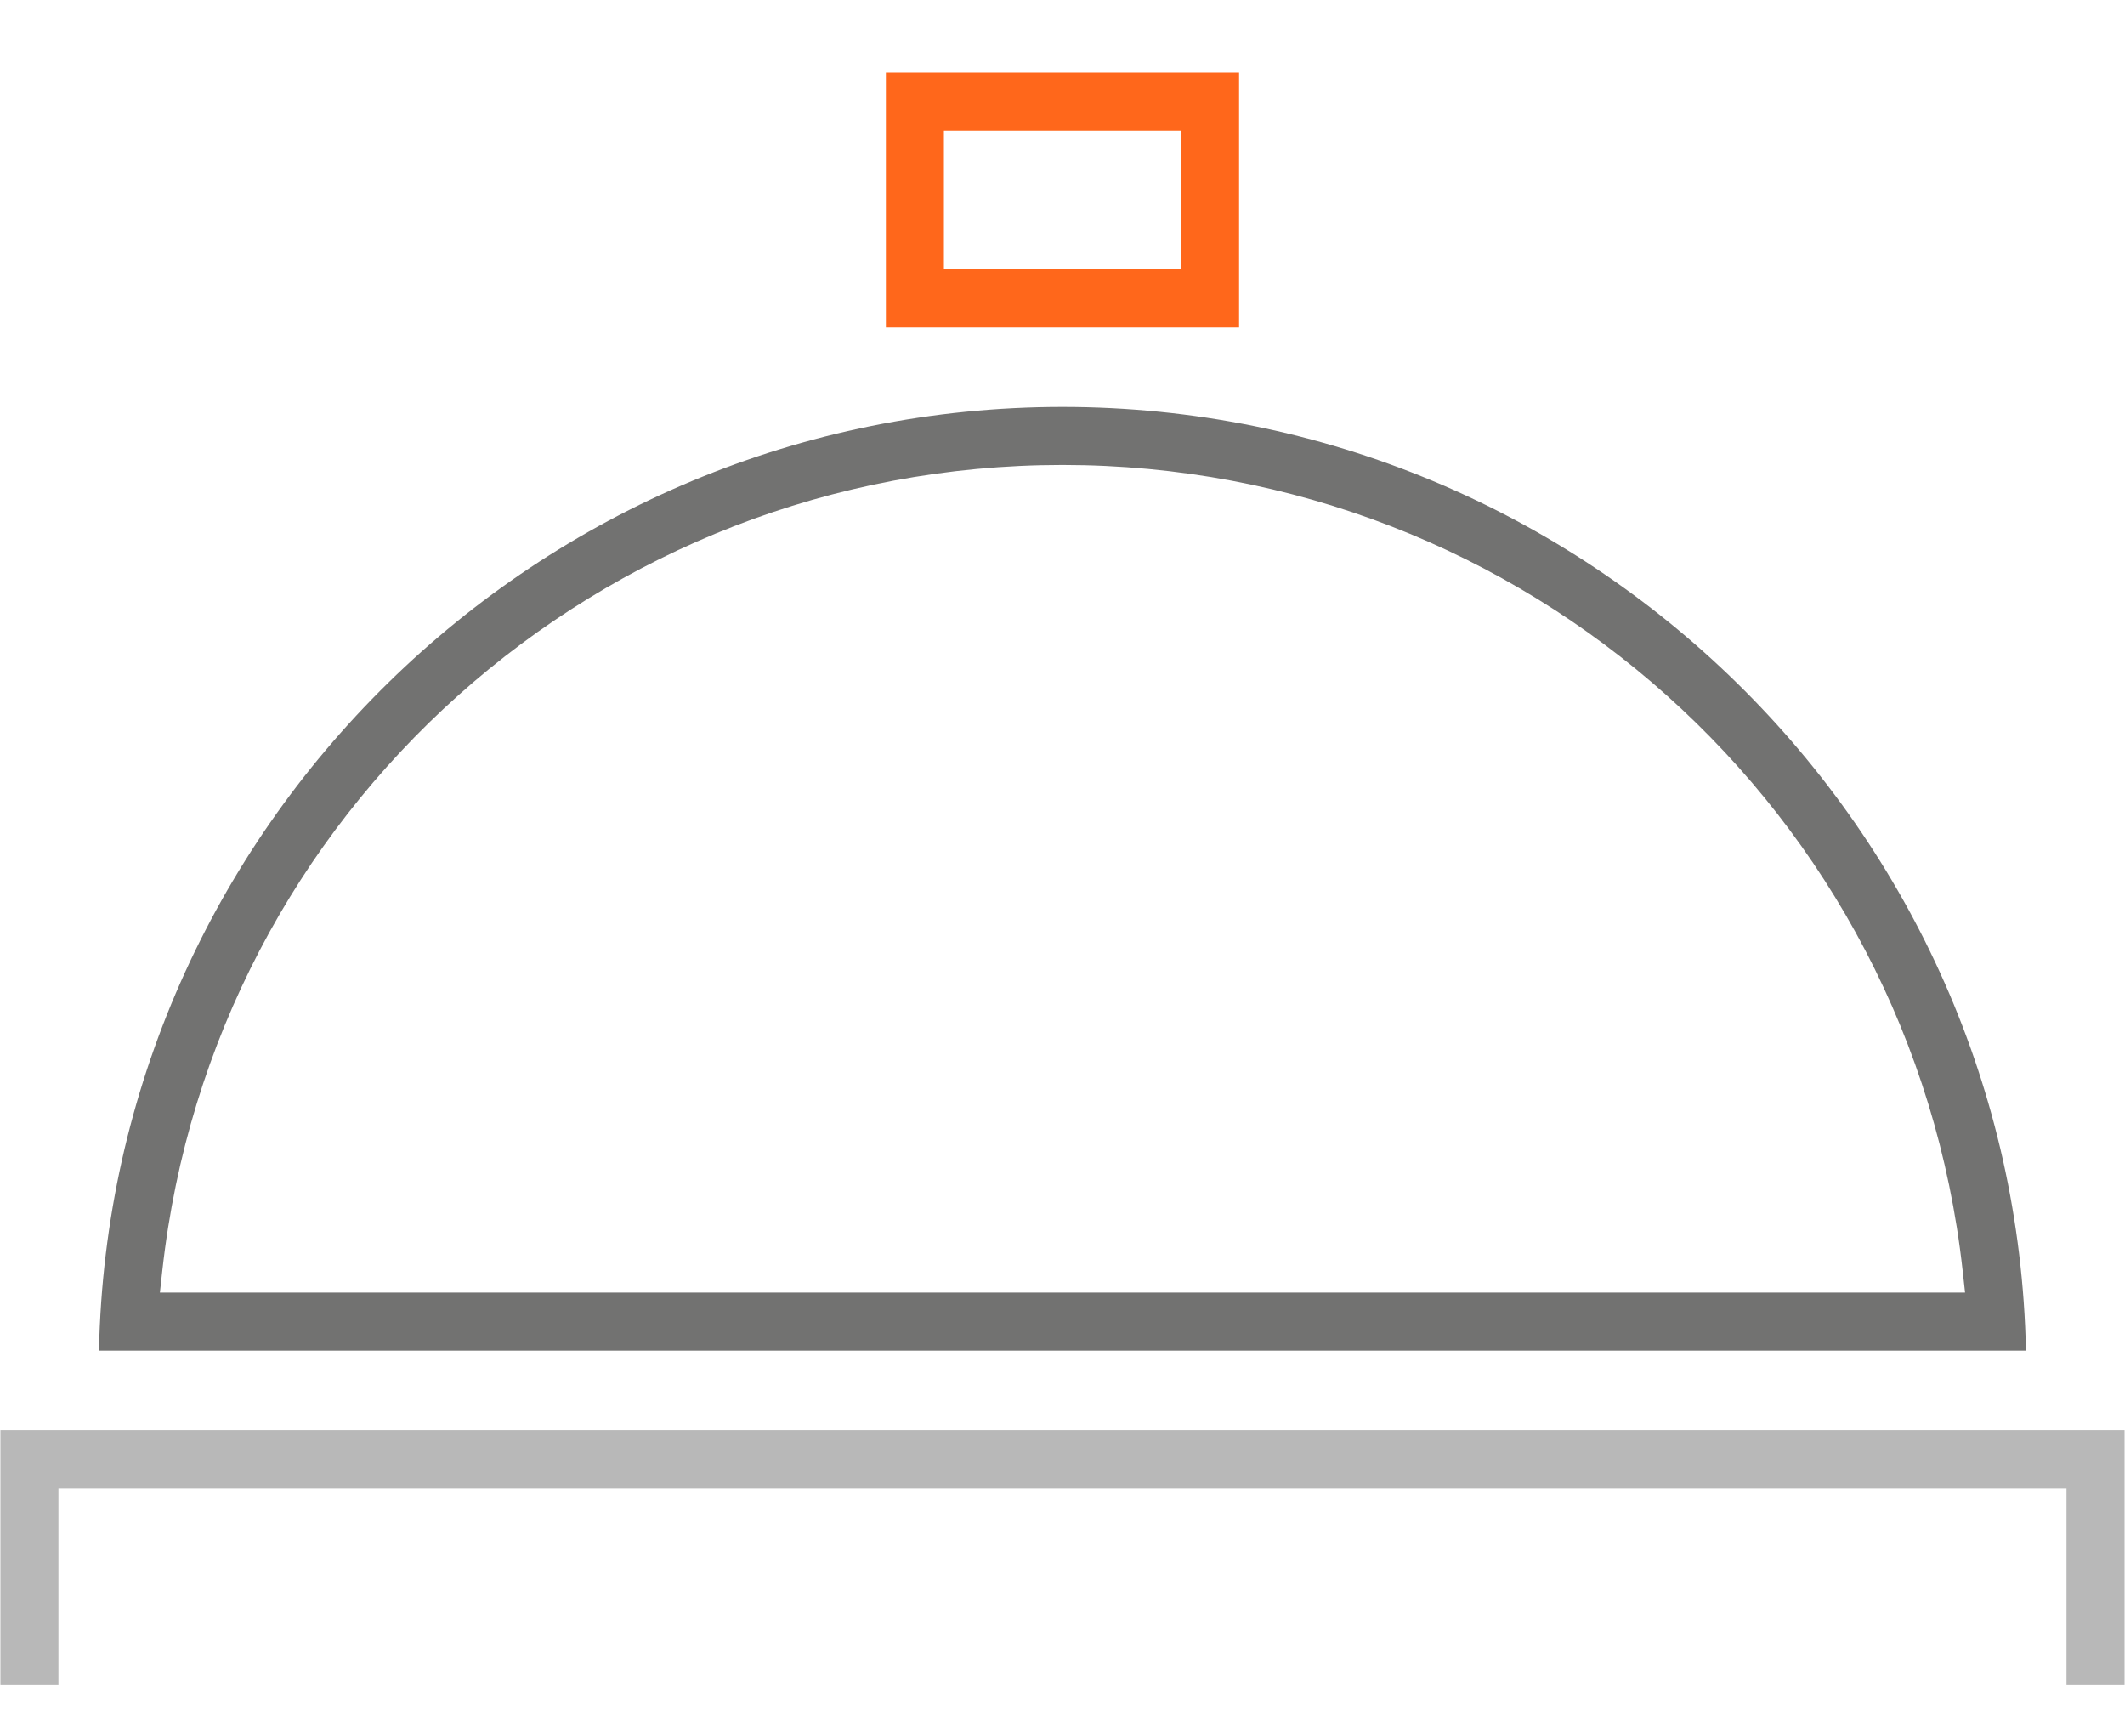
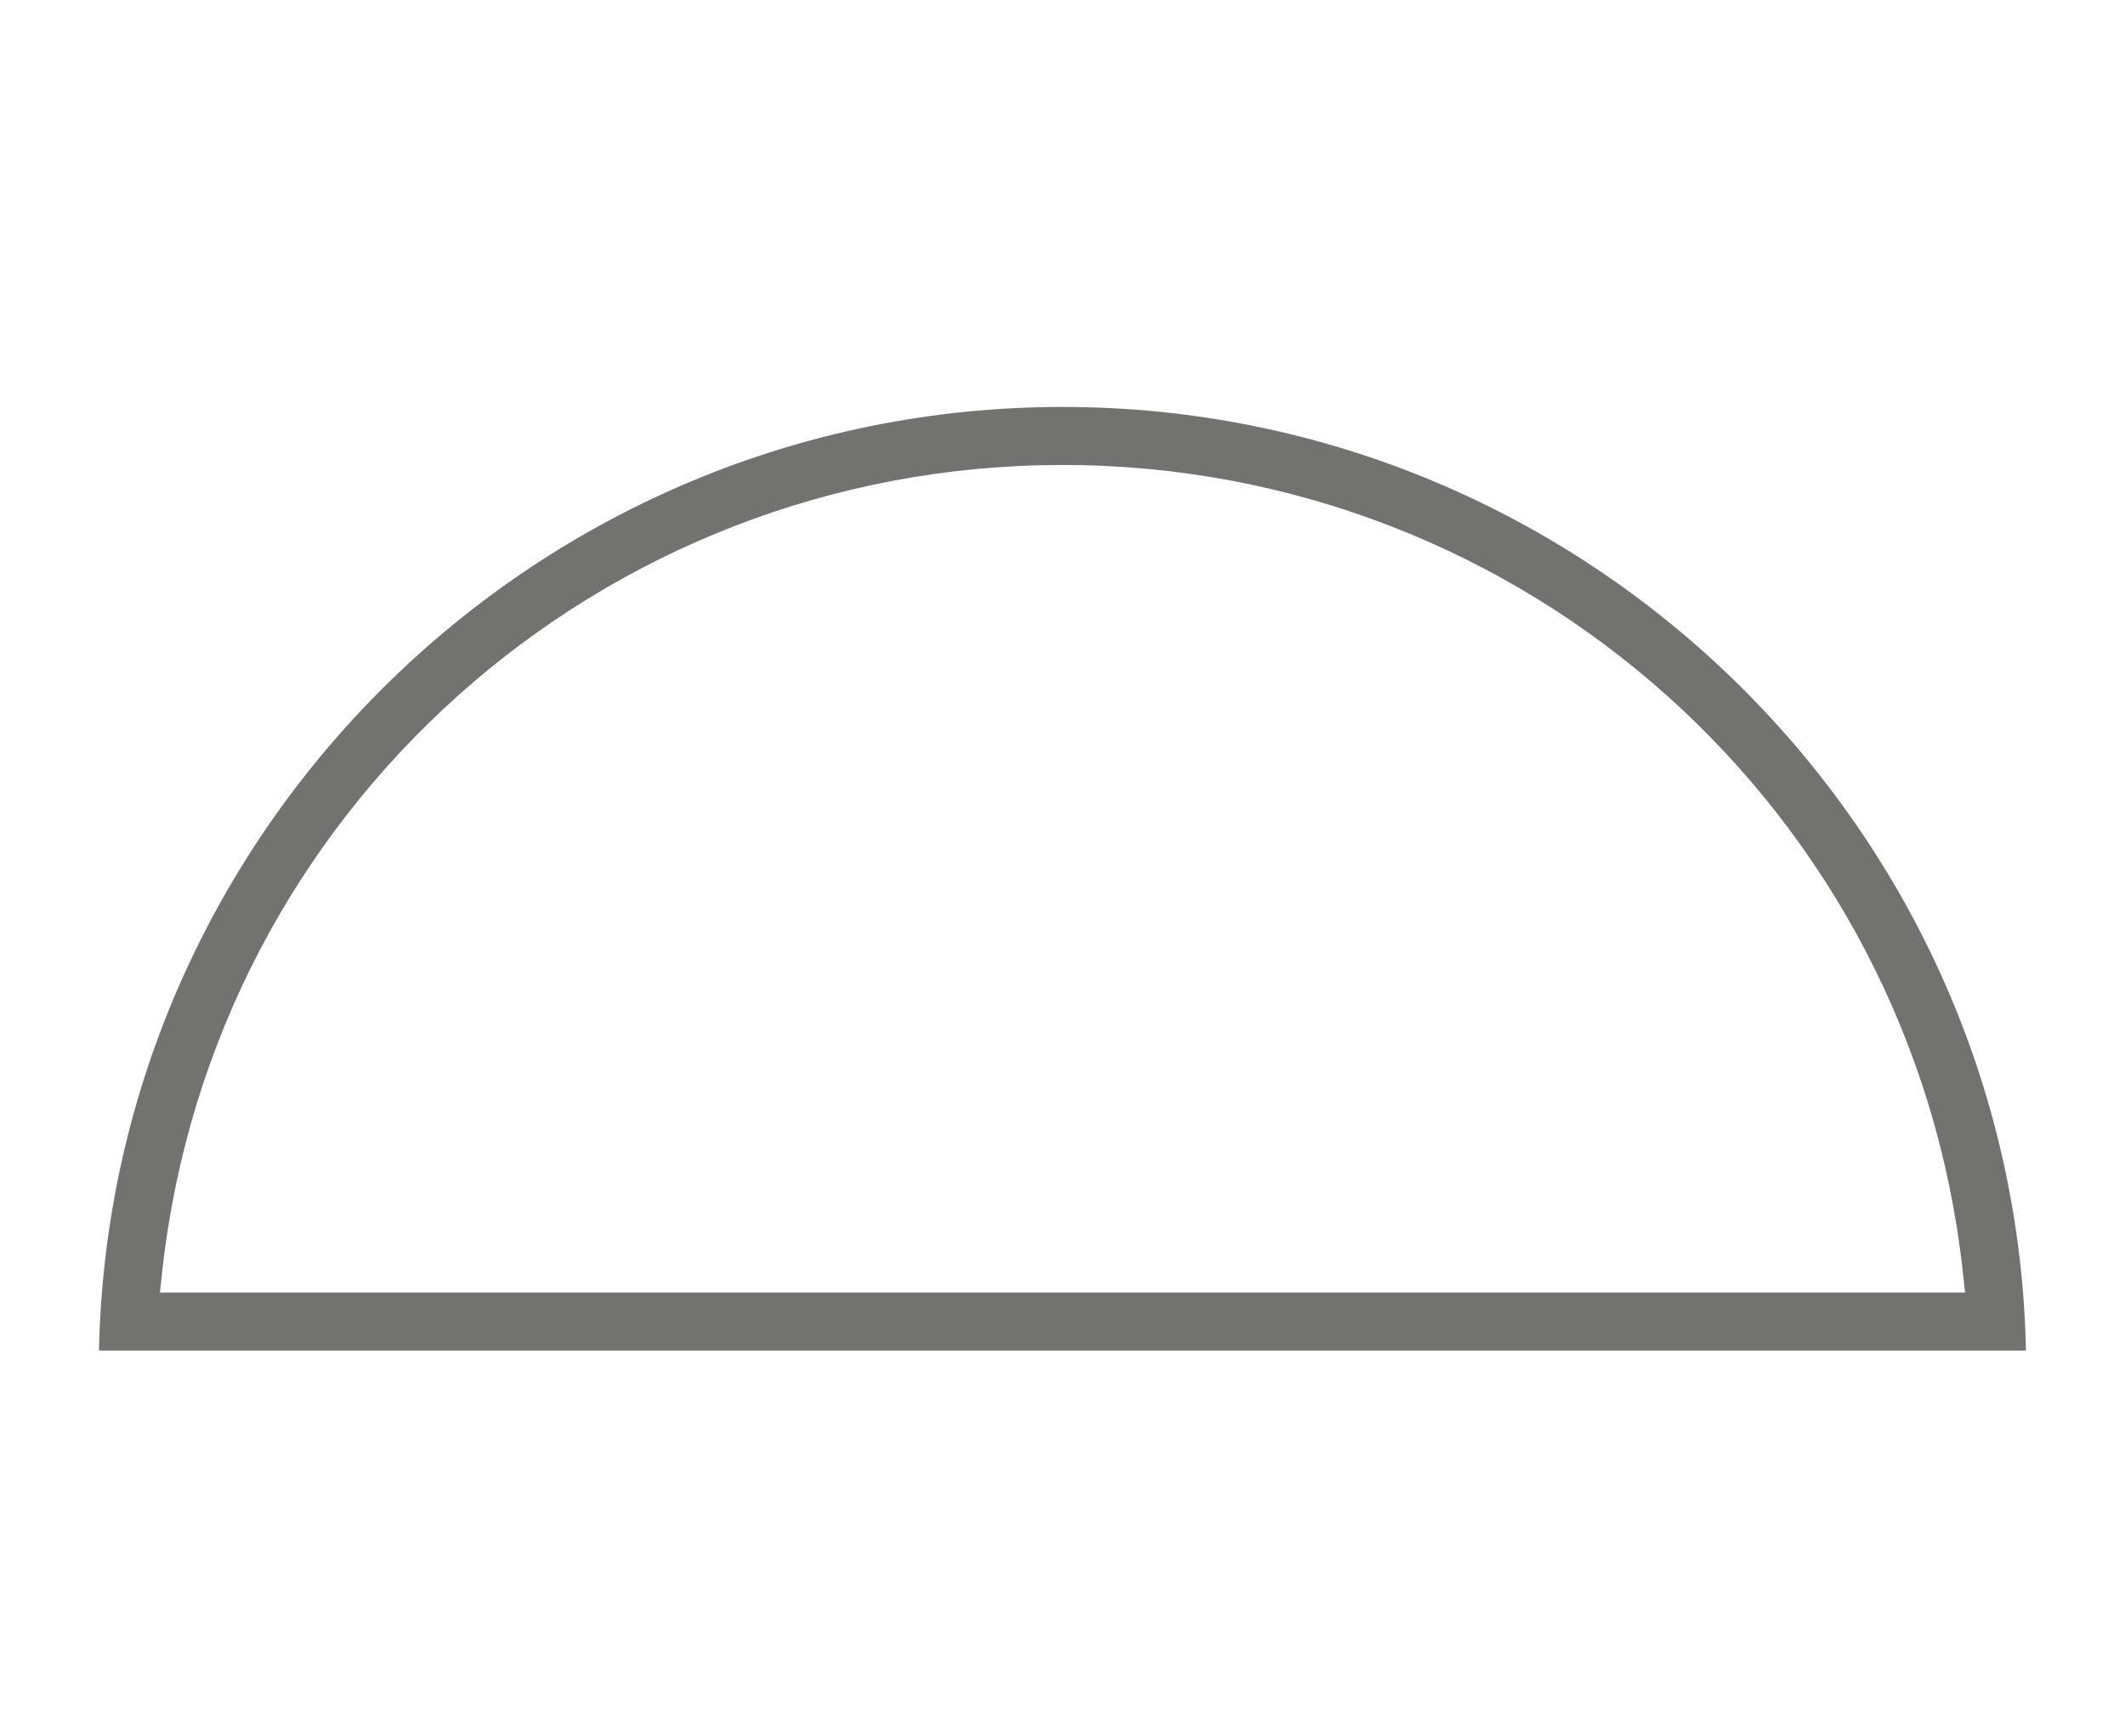
<svg xmlns="http://www.w3.org/2000/svg" width="60" height="49" viewBox="0 0 60 49" fill="none">
  <g id="mc_icon_concierge_orng 1">
-     <path id="Vector" d="M1.65 42.009H58.349V47.565H59.988V40.37H0.012V47.565H1.65V42.009Z" fill="#B8B8B8" />
    <path id="Vector_2" d="M30 11.488C15.187 11.488 3.1 23.387 2.795 38.128H57.204C56.899 23.387 44.813 11.488 30 11.488ZM55.485 36.49H4.515L4.585 35.856C6.024 22.898 16.95 13.126 30 13.126C43.05 13.126 53.975 22.898 55.415 35.856L55.485 36.49Z" fill="#727271" />
-     <path id="Vector_3" d="M34.986 2.052H25.014V9.246H34.986V2.052ZM33.347 7.608H26.652V3.69H33.347V7.608Z" fill="#FF671B" />
  </g>
</svg>